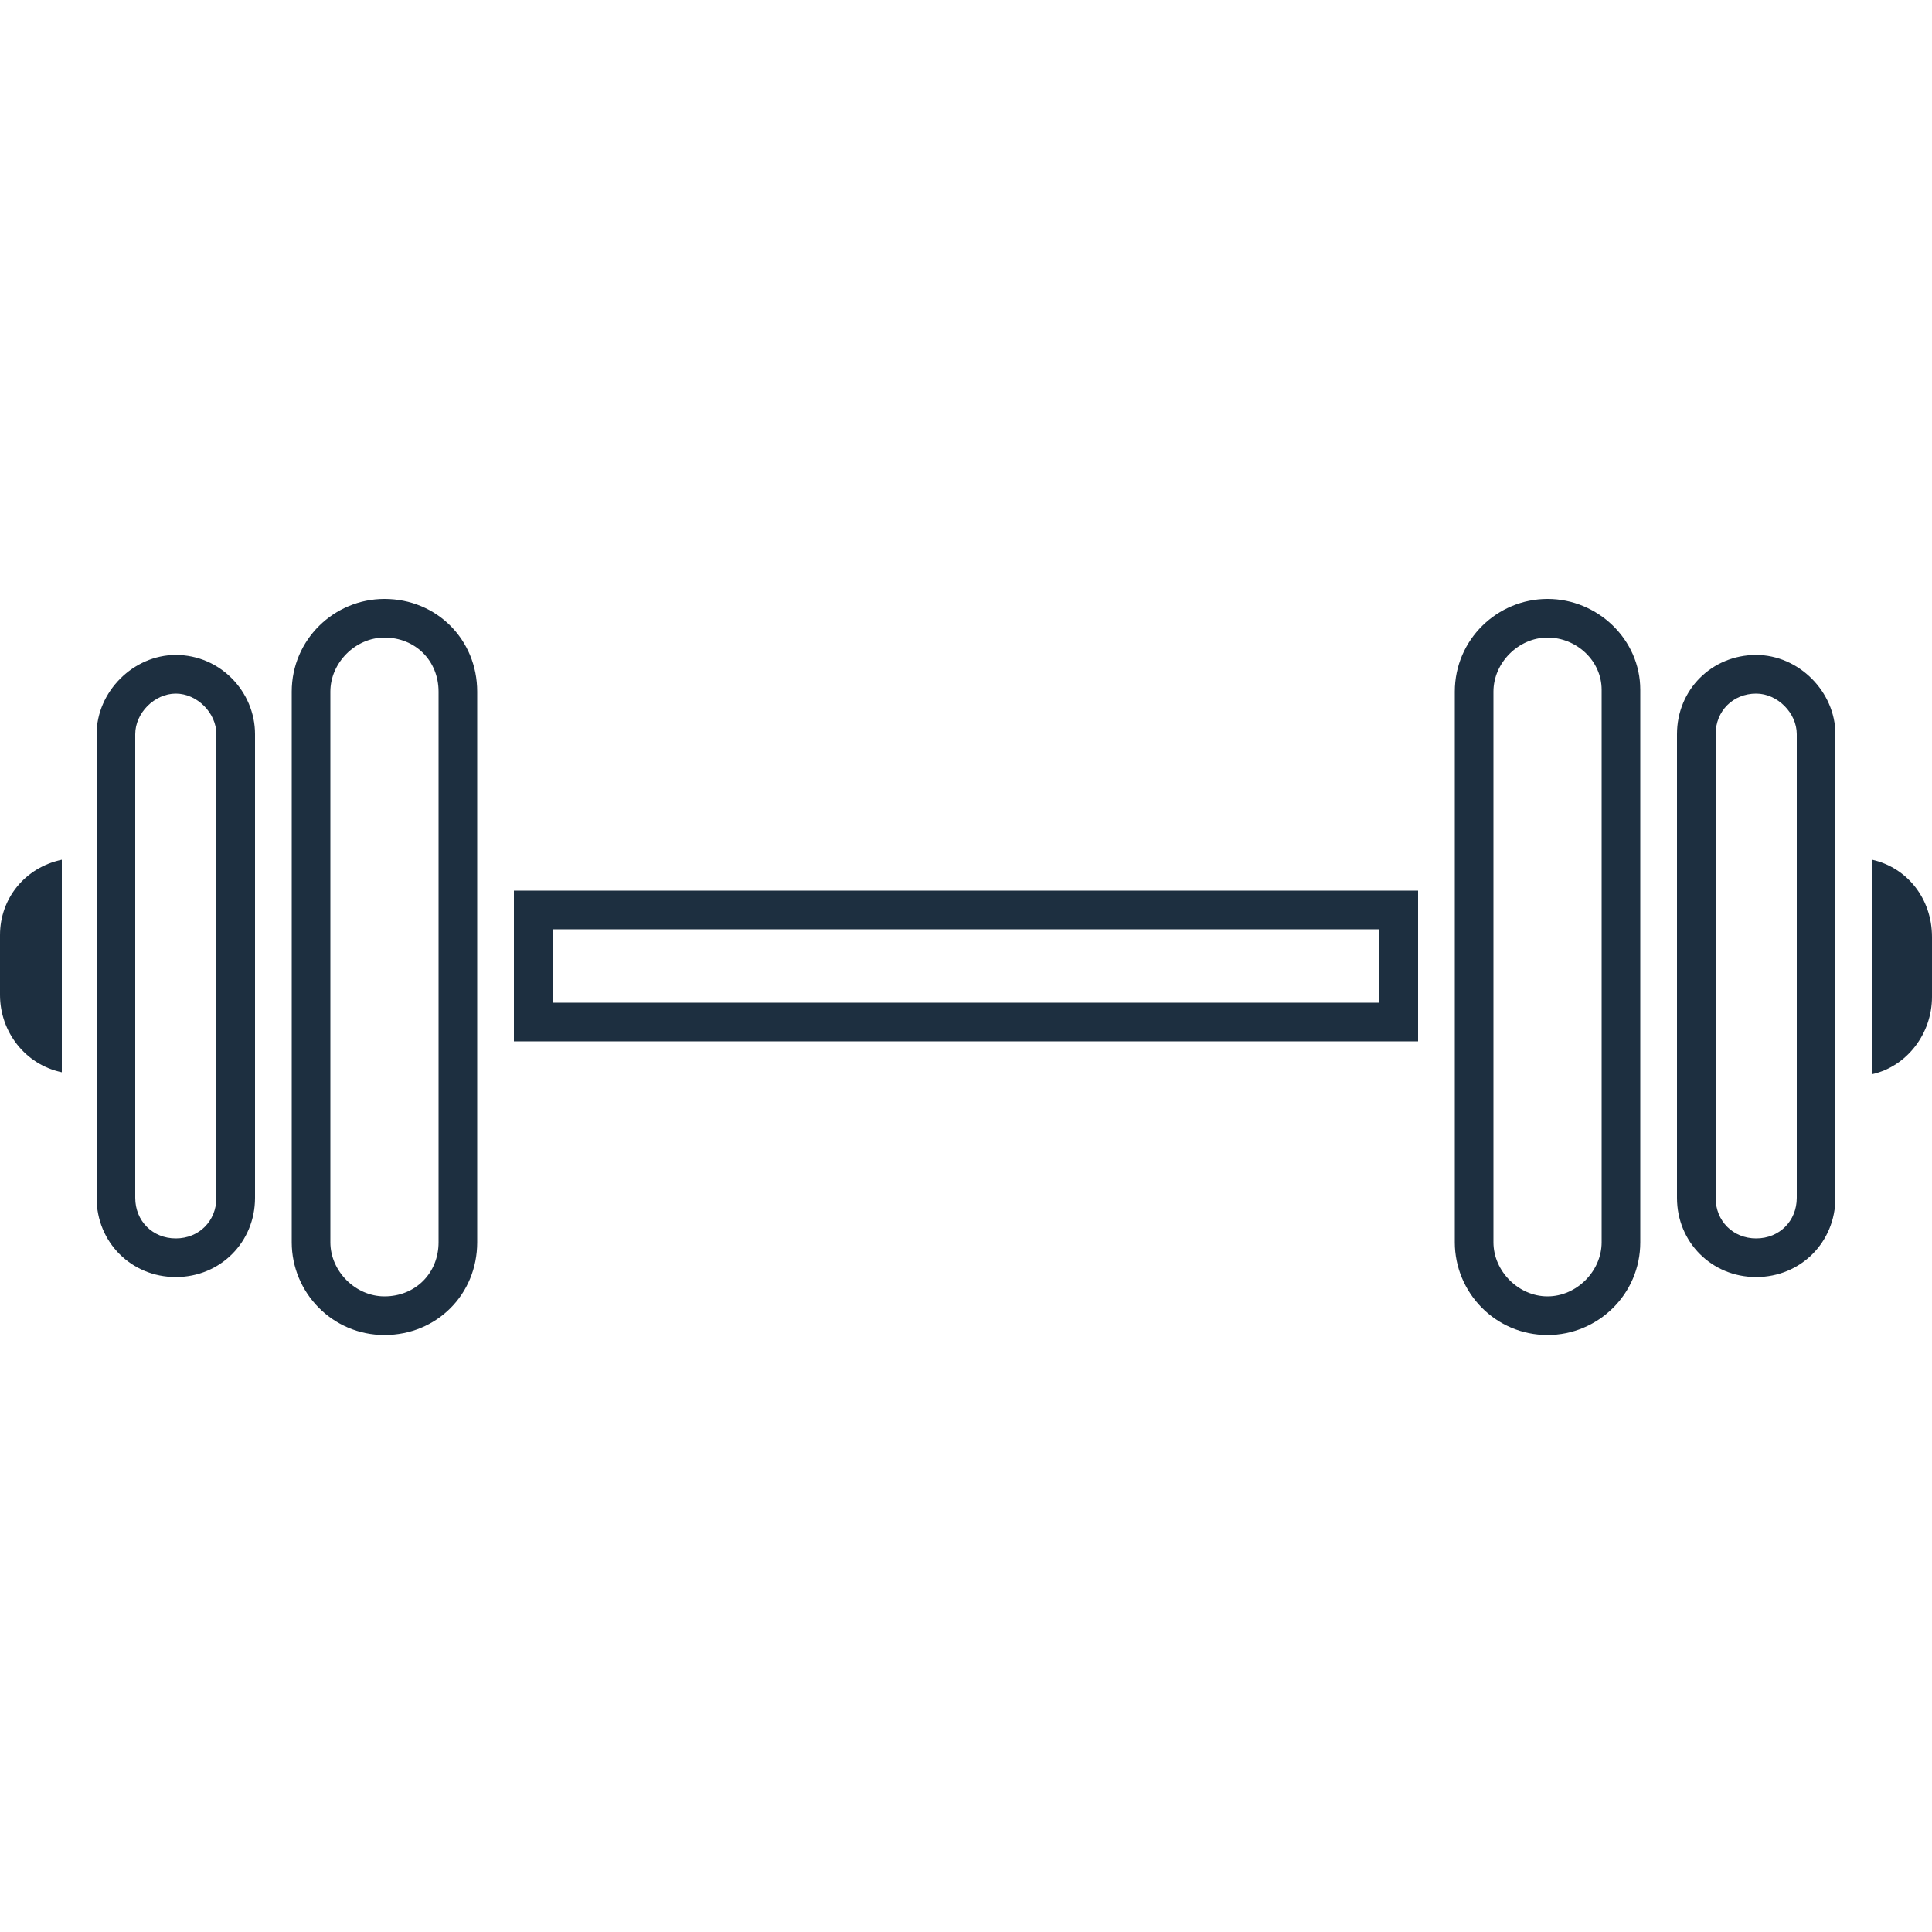
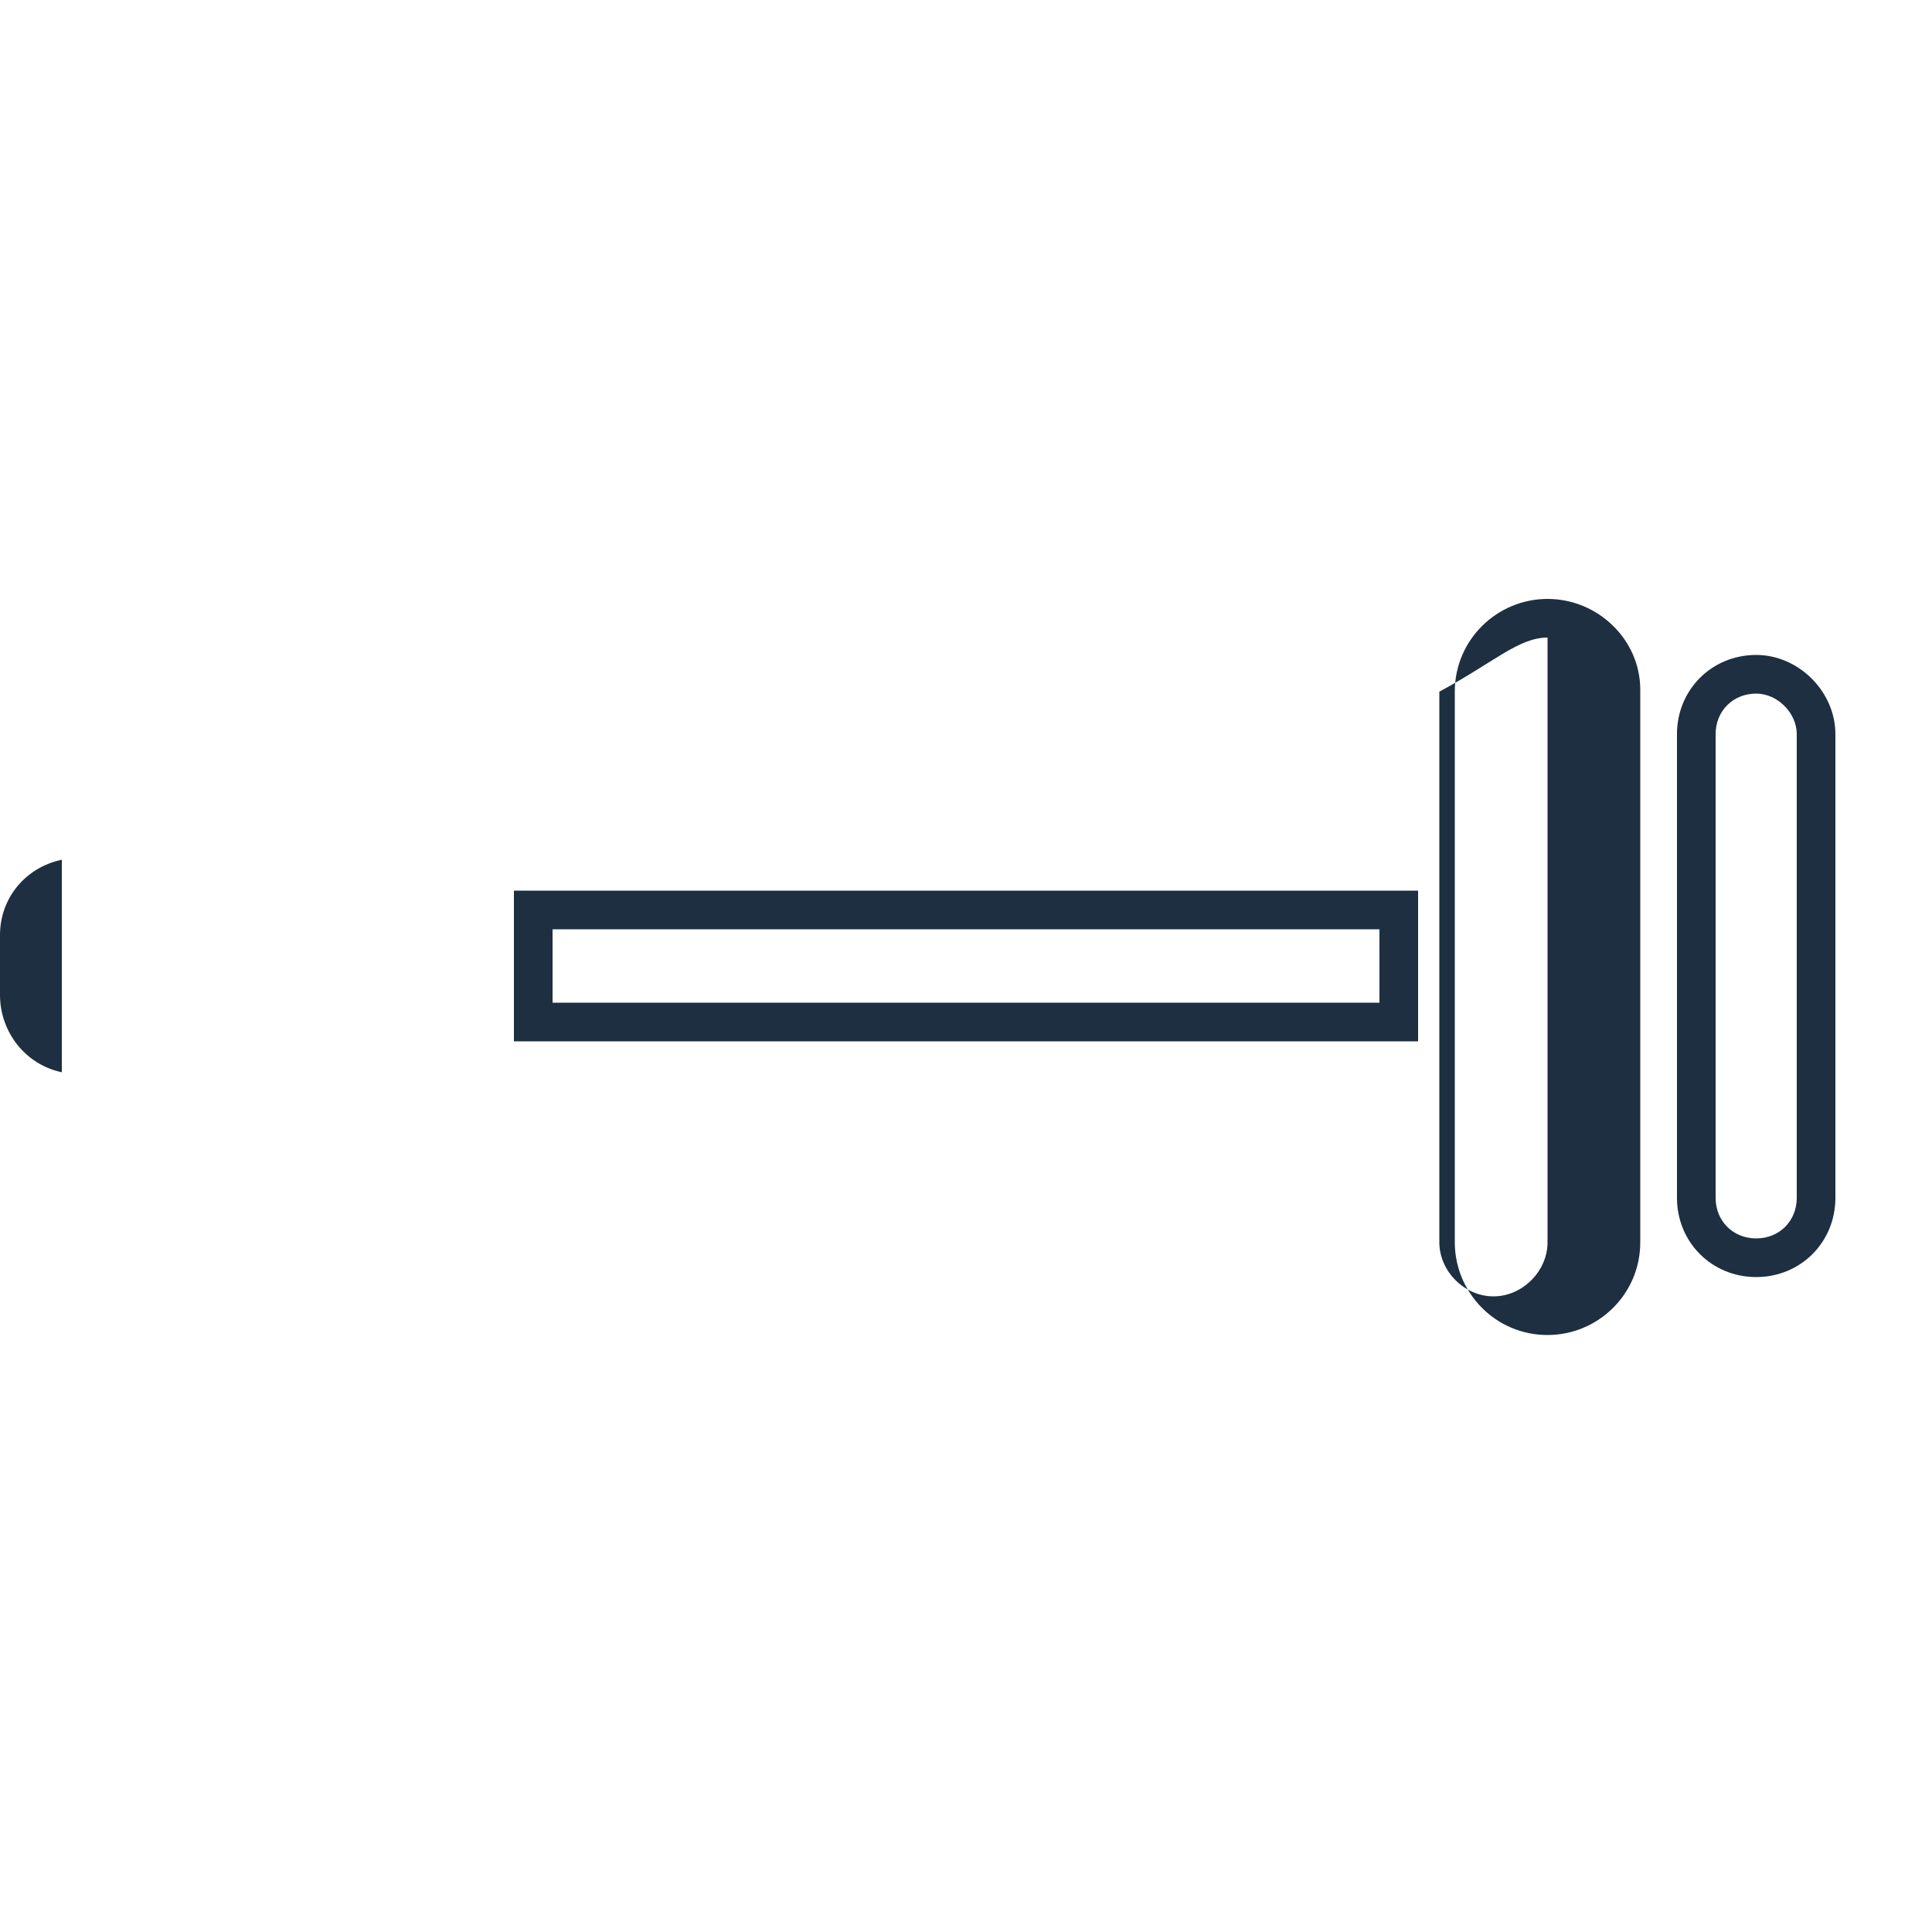
<svg xmlns="http://www.w3.org/2000/svg" version="1.1" id="Layer_1" x="0px" y="0px" viewBox="0 0 100 100" style="enable-background:new 0 0 100 100;" xml:space="preserve">
  <style type="text/css">
	.st0{fill:#1D2F40;}
</style>
  <g>
    <g>
      <g>
        <g>
          <path class="st0" d="M71.4,48.1v3.8H28.6v-3.8H71.4 M73.4,46.1H26.6v7.8h46.8V46.1L73.4,46.1z" />
        </g>
        <g>
-           <path class="st0" d="M19.9,33c1.6,0,2.8,1.2,2.8,2.8v9.4v9.7v9.4c0,1.6-1.2,2.8-2.8,2.8c-1.5,0-2.8-1.3-2.8-2.8V62V38v-2.2      C17.1,34.3,18.4,33,19.9,33 M19.9,31c-2.6,0-4.8,2.1-4.8,4.8V38v24v2.3c0,2.6,2.1,4.8,4.8,4.8s4.8-2.1,4.8-4.8v-9.4v-9.7v-9.4      C24.7,33.1,22.6,31,19.9,31L19.9,31z" />
-         </g>
+           </g>
        <g>
-           <path class="st0" d="M9.1,35.9c1.1,0,2.1,1,2.1,2.1v24c0,1.2-0.9,2.1-2.1,2.1S7,63.2,7,62v-5.4V43.4V38C7,36.9,8,35.9,9.1,35.9       M9.1,33.9C6.9,33.9,5,35.8,5,38v5.4v13.2V62c0,2.3,1.8,4.1,4.1,4.1s4.1-1.8,4.1-4.1V38C13.2,35.8,11.4,33.9,9.1,33.9L9.1,33.9z      " />
-         </g>
+           </g>
        <g>
          <path class="st0" d="M3.2,44.5c-1.9,0.4-3.2,2-3.2,3.9v3.1c0,1.9,1.3,3.6,3.2,4V44.5L3.2,44.5z" />
        </g>
        <g>
-           <path class="st0" d="M80.1,33c1.5,0,2.8,1.2,2.8,2.7V38v24v2.3c0,1.5-1.3,2.8-2.8,2.8s-2.8-1.3-2.8-2.8v-9.4v-9.7v-9.4      C77.3,34.3,78.6,33,80.1,33 M80.1,31c-2.6,0-4.8,2.1-4.8,4.8v9.4v9.7v9.4c0,2.6,2.1,4.8,4.8,4.8c2.6,0,4.8-2.1,4.8-4.8V62V38      v-2.3C84.9,33.1,82.7,31,80.1,31L80.1,31z" />
+           <path class="st0" d="M80.1,33V38v24v2.3c0,1.5-1.3,2.8-2.8,2.8s-2.8-1.3-2.8-2.8v-9.4v-9.7v-9.4      C77.3,34.3,78.6,33,80.1,33 M80.1,31c-2.6,0-4.8,2.1-4.8,4.8v9.4v9.7v9.4c0,2.6,2.1,4.8,4.8,4.8c2.6,0,4.8-2.1,4.8-4.8V62V38      v-2.3C84.9,33.1,82.7,31,80.1,31L80.1,31z" />
        </g>
        <g>
          <path class="st0" d="M90.9,35.9c1.1,0,2.1,1,2.1,2.1v5.4v13.2V62c0,1.2-0.9,2.1-2.1,2.1s-2.1-0.9-2.1-2.1V38      C88.8,36.8,89.7,35.9,90.9,35.9 M90.9,33.9c-2.3,0-4.1,1.8-4.1,4.1v24c0,2.3,1.8,4.1,4.1,4.1S95,64.3,95,62v-5.4V43.4V38      C95,35.8,93.1,33.9,90.9,33.9L90.9,33.9z" />
        </g>
        <g>
-           <path class="st0" d="M96.9,44.5v11.1c1.8-0.4,3.1-2.1,3.1-4v-3.1C100,46.5,98.7,44.9,96.9,44.5L96.9,44.5z" />
-         </g>
+           </g>
      </g>
    </g>
  </g>
</svg>